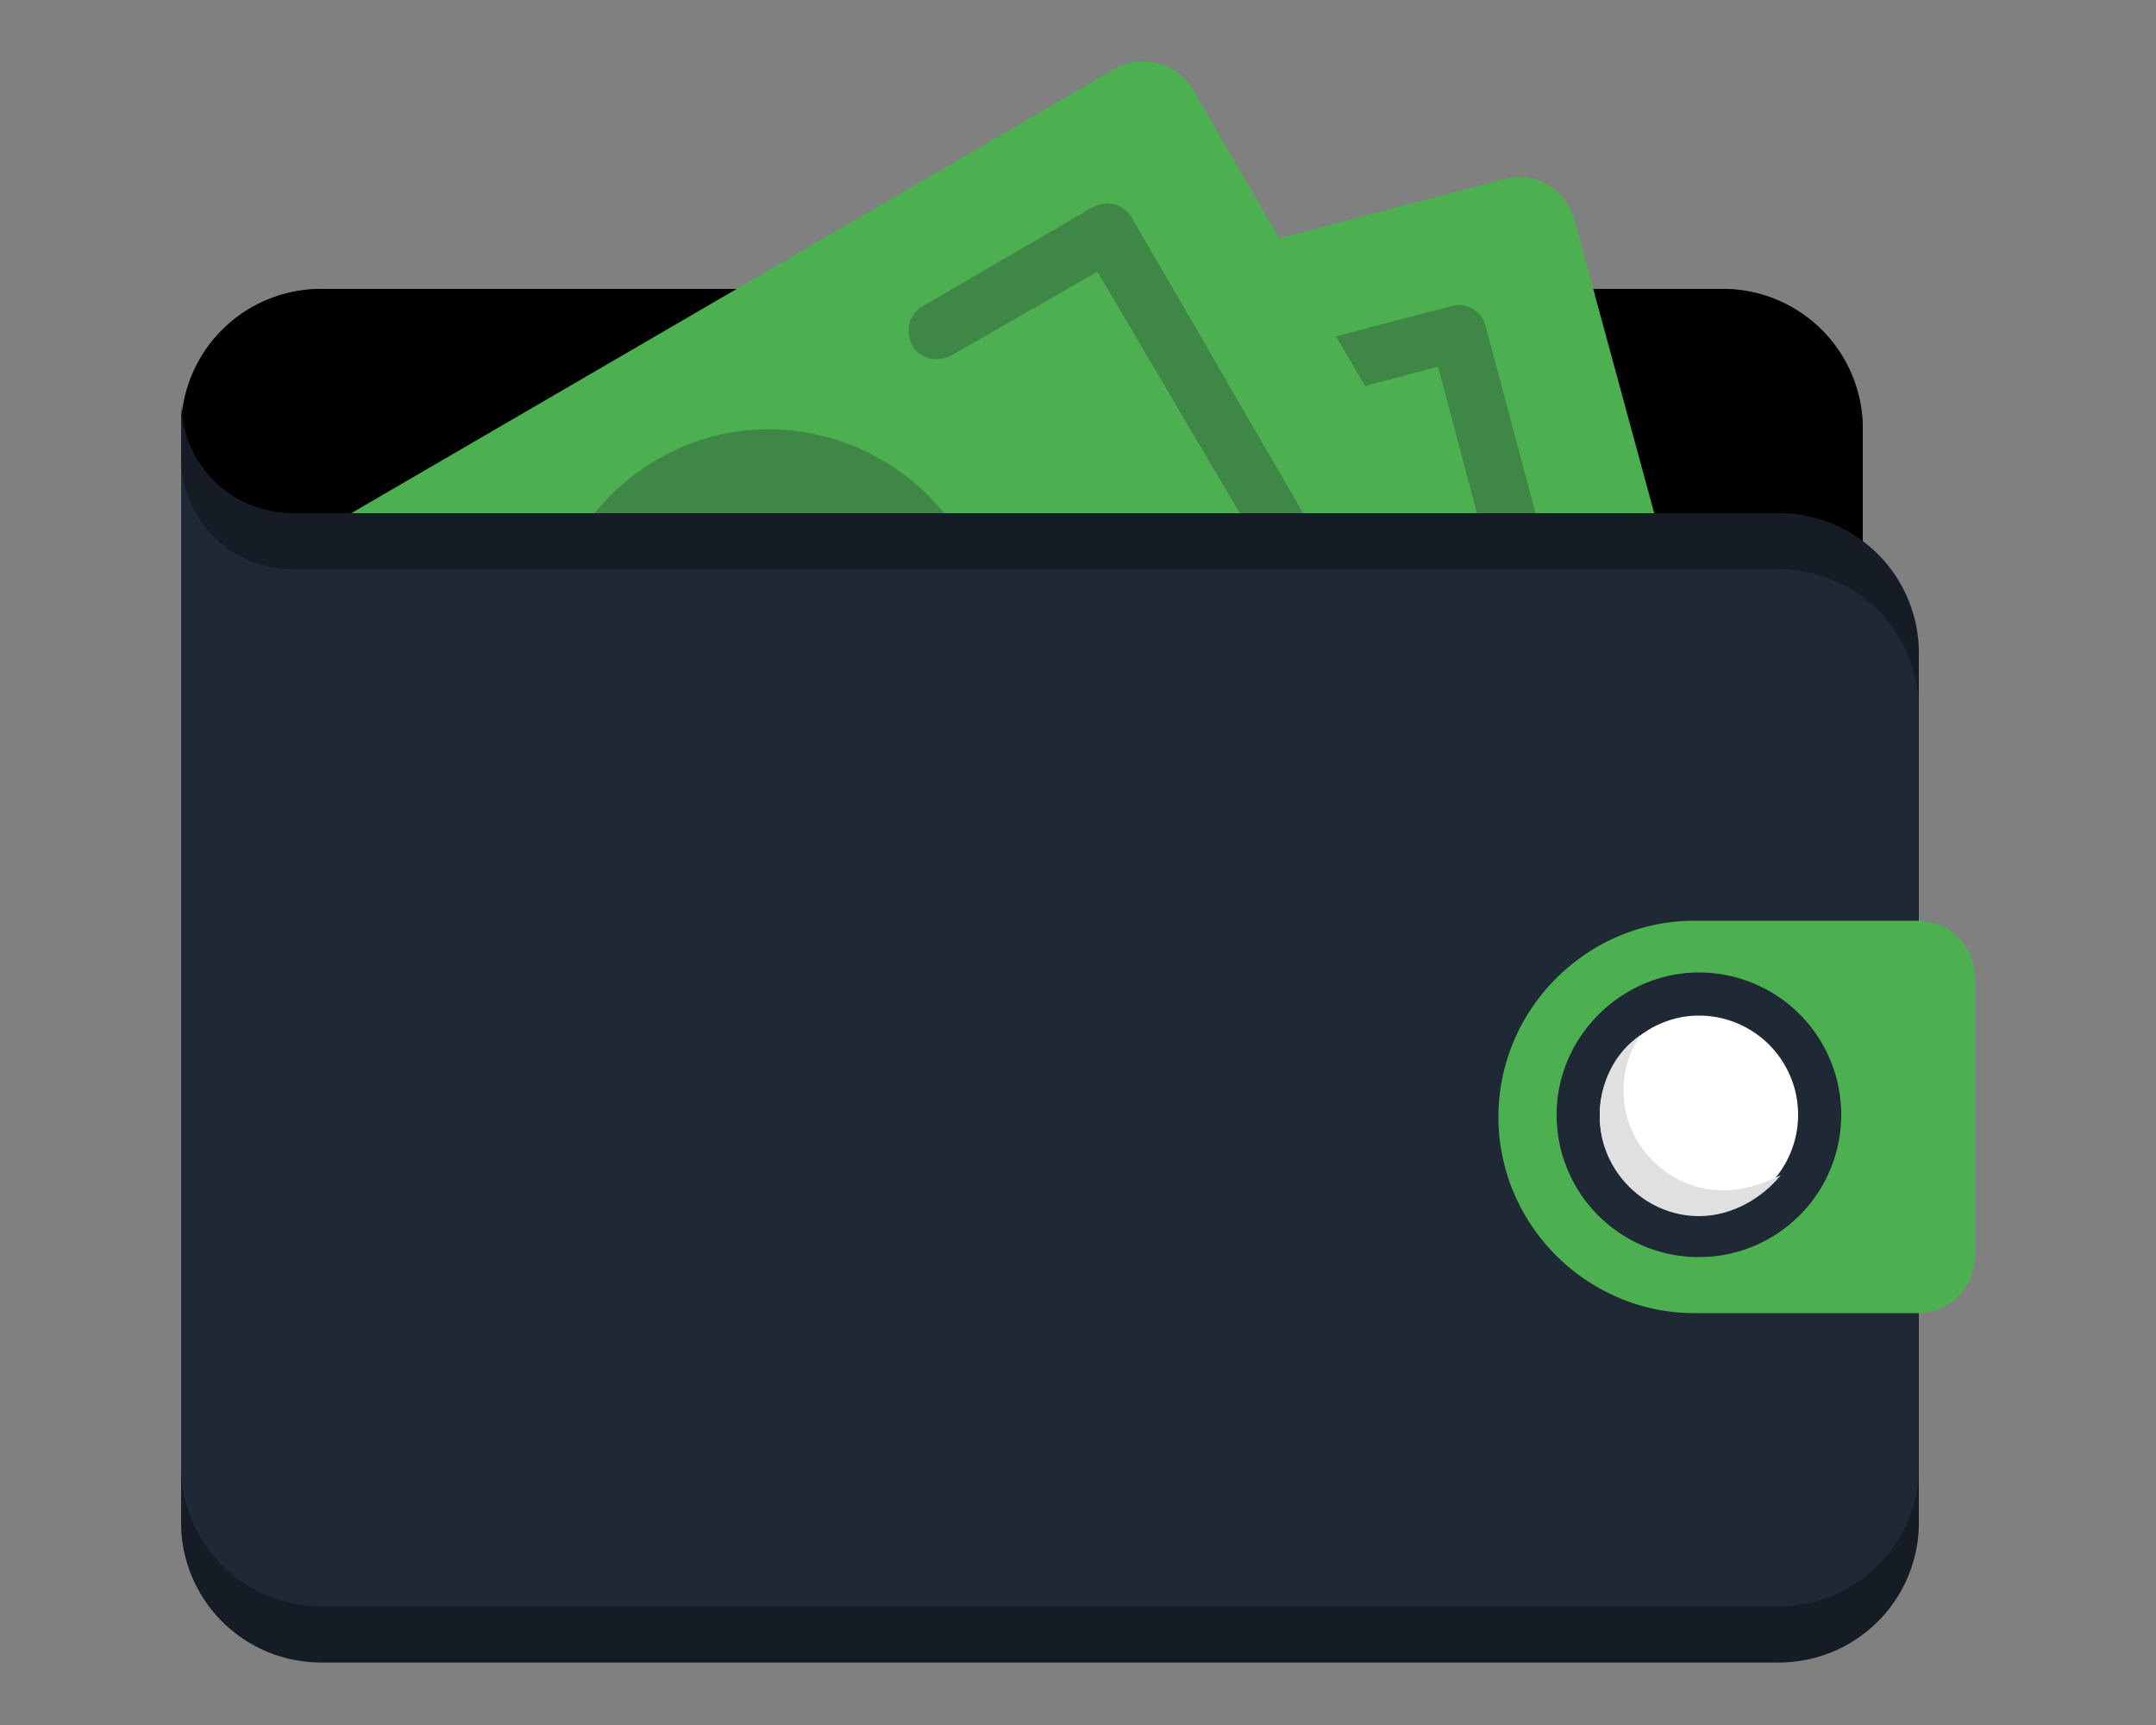
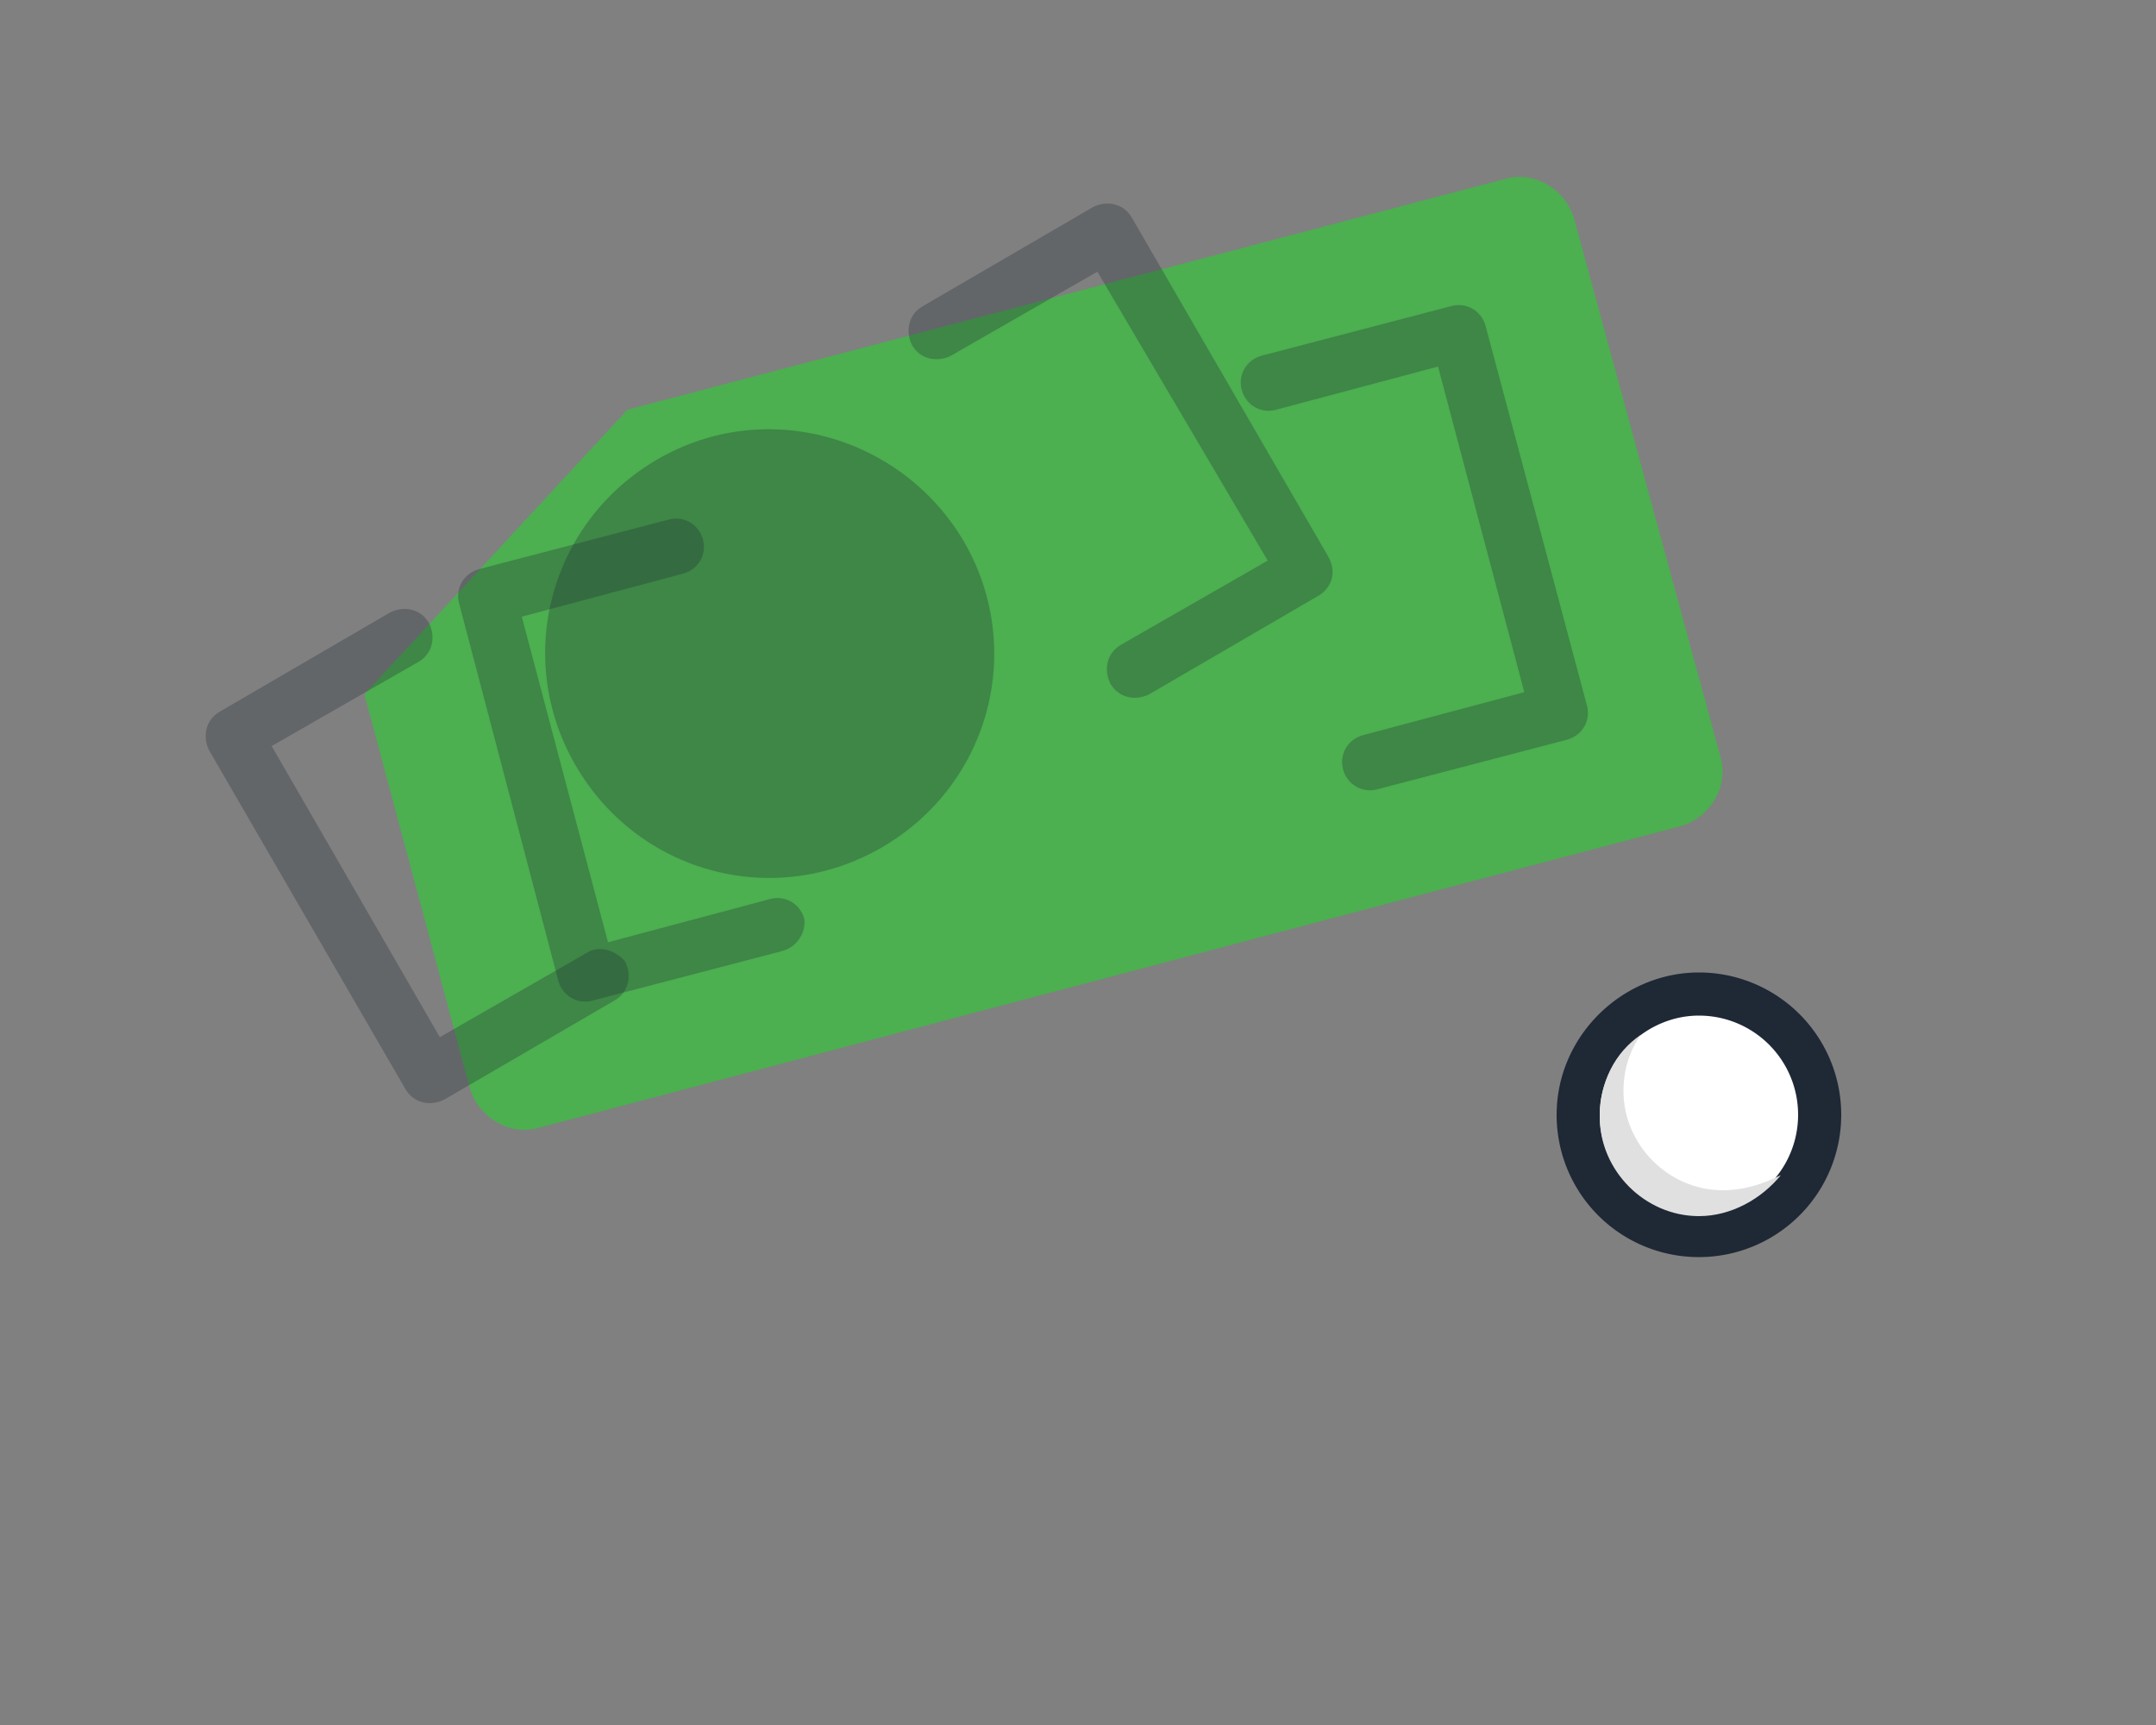
<svg xmlns="http://www.w3.org/2000/svg" xmlns:xlink="http://www.w3.org/1999/xlink" viewBox="0 0 100 80">
  <rect x="0" y="0" width="100" height="80" fill="#808080" stroke="none" />
  <use xlink:href="#B" fill="#1f2835" />
  <use xlink:href="#B" opacity=".3" enable-background="new" />
  <path d="M29.1 19L69.8 8.3c1.4-.4 2.8.5 3.2 1.8l6.8 25c.4 1.4-.5 2.8-1.8 3.2l-53 14c-1.4.4-2.8-.5-3.2-1.8l-4.9-18.3L29.1 19z" fill="#4caf50" />
  <path d="M72.7 34.3l-8.8 2.3c-.7.2-1.4-.2-1.6-.9s.2-1.4.9-1.6l7.5-2-4-15.1-7.5 2c-.7.2-1.4-.2-1.6-.9s.2-1.4.9-1.6l8.8-2.3c.7-.2 1.4.2 1.6.9l4.7 17.6c.2.7-.2 1.4-.9 1.6zm-36.4 9.8l-8.8 2.3c-.7.2-1.4-.2-1.6-.9L21.3 28c-.2-.7.2-1.4.9-1.6l8.8-2.3c.7-.2 1.4.2 1.6.9s-.2 1.4-.9 1.6l-7.5 2 4 15.1 7.5-2c.7-.2 1.4.2 1.6.9.1.6-.3 1.3-1 1.5z" opacity=".3" fill="#1f2835" enable-background="new" />
-   <path d="M8.9 28.1L51.7 3.2c1.2-.7 2.9-.3 3.6.9l13 22.4a2.53 2.53 0 0 1-1 3.5L19.7 57.3c-1.2.7-2.9.3-3.6-.9 0 0-3.6-7.4-7.3-13.7l.1-14.6z" fill="#4caf50" />
  <g fill="#1f2835">
    <path d="M61.6 25.8l-9.1-15.7c-.4-.7-1.2-.8-1.8-.5l-7.9 4.6c-.7.4-.8 1.2-.5 1.8.4.7 1.2.8 1.8.5l6.8-3.9L58.8 26 52 29.9c-.7.4-.8 1.2-.5 1.8.4.7 1.2.8 1.8.5l7.9-4.6c.6-.4.8-1.1.4-1.8zM27.2 44.2l-6.8 3.9-7.8-13.5 6.8-3.9c.7-.4.8-1.2.5-1.8-.4-.7-1.2-.8-1.8-.5L10.2 33c-.7.4-.8 1.2-.5 1.8l9.1 15.7c.4.7 1.2.8 1.8.5l7.9-4.6c.7-.4.8-1.2.5-1.8-.4-.5-1.2-.8-1.8-.4zm3.3-22.9c-5 2.9-6.7 9.2-3.8 14.2s9.2 6.7 14.2 3.8 6.7-9.2 3.8-14.2c-2.9-4.9-9.2-6.7-14.2-3.8zm31.1 4.5l-9.1-15.7c-.4-.7-1.2-.8-1.8-.5l-7.9 4.6c-.7.4-.8 1.2-.5 1.8.4.7 1.2.8 1.8.5l6.8-3.9L58.8 26 52 29.9c-.7.4-.8 1.2-.5 1.8.4.7 1.2.8 1.8.5l7.9-4.6c.6-.4.8-1.1.4-1.8zM27.2 44.2l-6.8 3.9-7.8-13.5 6.8-3.9c.7-.4.8-1.2.5-1.8-.4-.7-1.2-.8-1.8-.5L10.2 33c-.7.4-.8 1.2-.5 1.8l9.1 15.7c.4.7 1.2.8 1.8.5l7.9-4.6c.7-.4.8-1.2.5-1.8-.4-.5-1.2-.8-1.8-.4zm3.3-22.9c-5 2.9-6.7 9.2-3.8 14.2s9.2 6.7 14.2 3.8 6.7-9.2 3.8-14.2c-2.9-4.9-9.2-6.7-14.2-3.8z" opacity=".3" enable-background="new" />
-     <path d="M82.5 77.1H14.9a6.49 6.49 0 0 1-6.5-6.5V23.8h74.1a6.49 6.49 0 0 1 6.5 6.5v40.3a6.49 6.49 0 0 1-6.5 6.5zM13.6 23.8H8.4v-5.2c0 2.9 2.3 5.2 5.2 5.2z" />
  </g>
-   <path d="M89 60.9H78.6c-5 0-9.1-4.1-9.1-9.1s4.1-9.1 9.1-9.1H89a2.65 2.65 0 0 1 2.6 2.6v13a2.65 2.65 0 0 1-2.6 2.6z" fill="#4caf50" />
  <path d="M78.8 46.1a5.59 5.59 0 1 1 0 11.2 5.59 5.59 0 0 1-5.6-5.6c0-3.1 2.6-5.6 5.6-5.6z" fill="#fff" stroke="#1f2835" stroke-width="2" stroke-miterlimit="10" />
  <path d="M79.9 55.2c-2.5 0-4.6-2.1-4.6-4.6 0-1 .3-1.9.8-2.6-1.2.8-1.9 2.2-1.9 3.8 0 2.5 2.1 4.6 4.6 4.6 1.5 0 2.9-.8 3.8-1.9-.8.4-1.7.7-2.7.7z" fill="#e0e0e0" />
-   <path d="M82.5 74.5H14.9A6.49 6.49 0 0 1 8.4 68v2.6a6.49 6.49 0 0 0 6.5 6.5h67.6a6.49 6.49 0 0 0 6.5-6.5V68a6.49 6.49 0 0 1-6.5 6.5zm0-50.7H13.6c-2.9 0-5.2-2.3-5.2-5.2v2.6c0 2.9 2.3 5.2 5.2 5.2h68.9a6.49 6.49 0 0 1 6.5 6.5v-2.6a6.49 6.49 0 0 0-6.5-6.5z" opacity=".3" enable-background="new" />
  <defs>
-     <path id="B" d="M14.9 13.4h65a6.49 6.49 0 0 1 6.5 6.5v7.8a6.49 6.49 0 0 1-6.5 6.5h-65a6.49 6.49 0 0 1-6.5-6.5v-7.8a6.49 6.49 0 0 1 6.5-6.5z" />
-   </defs>
+     </defs>
</svg>